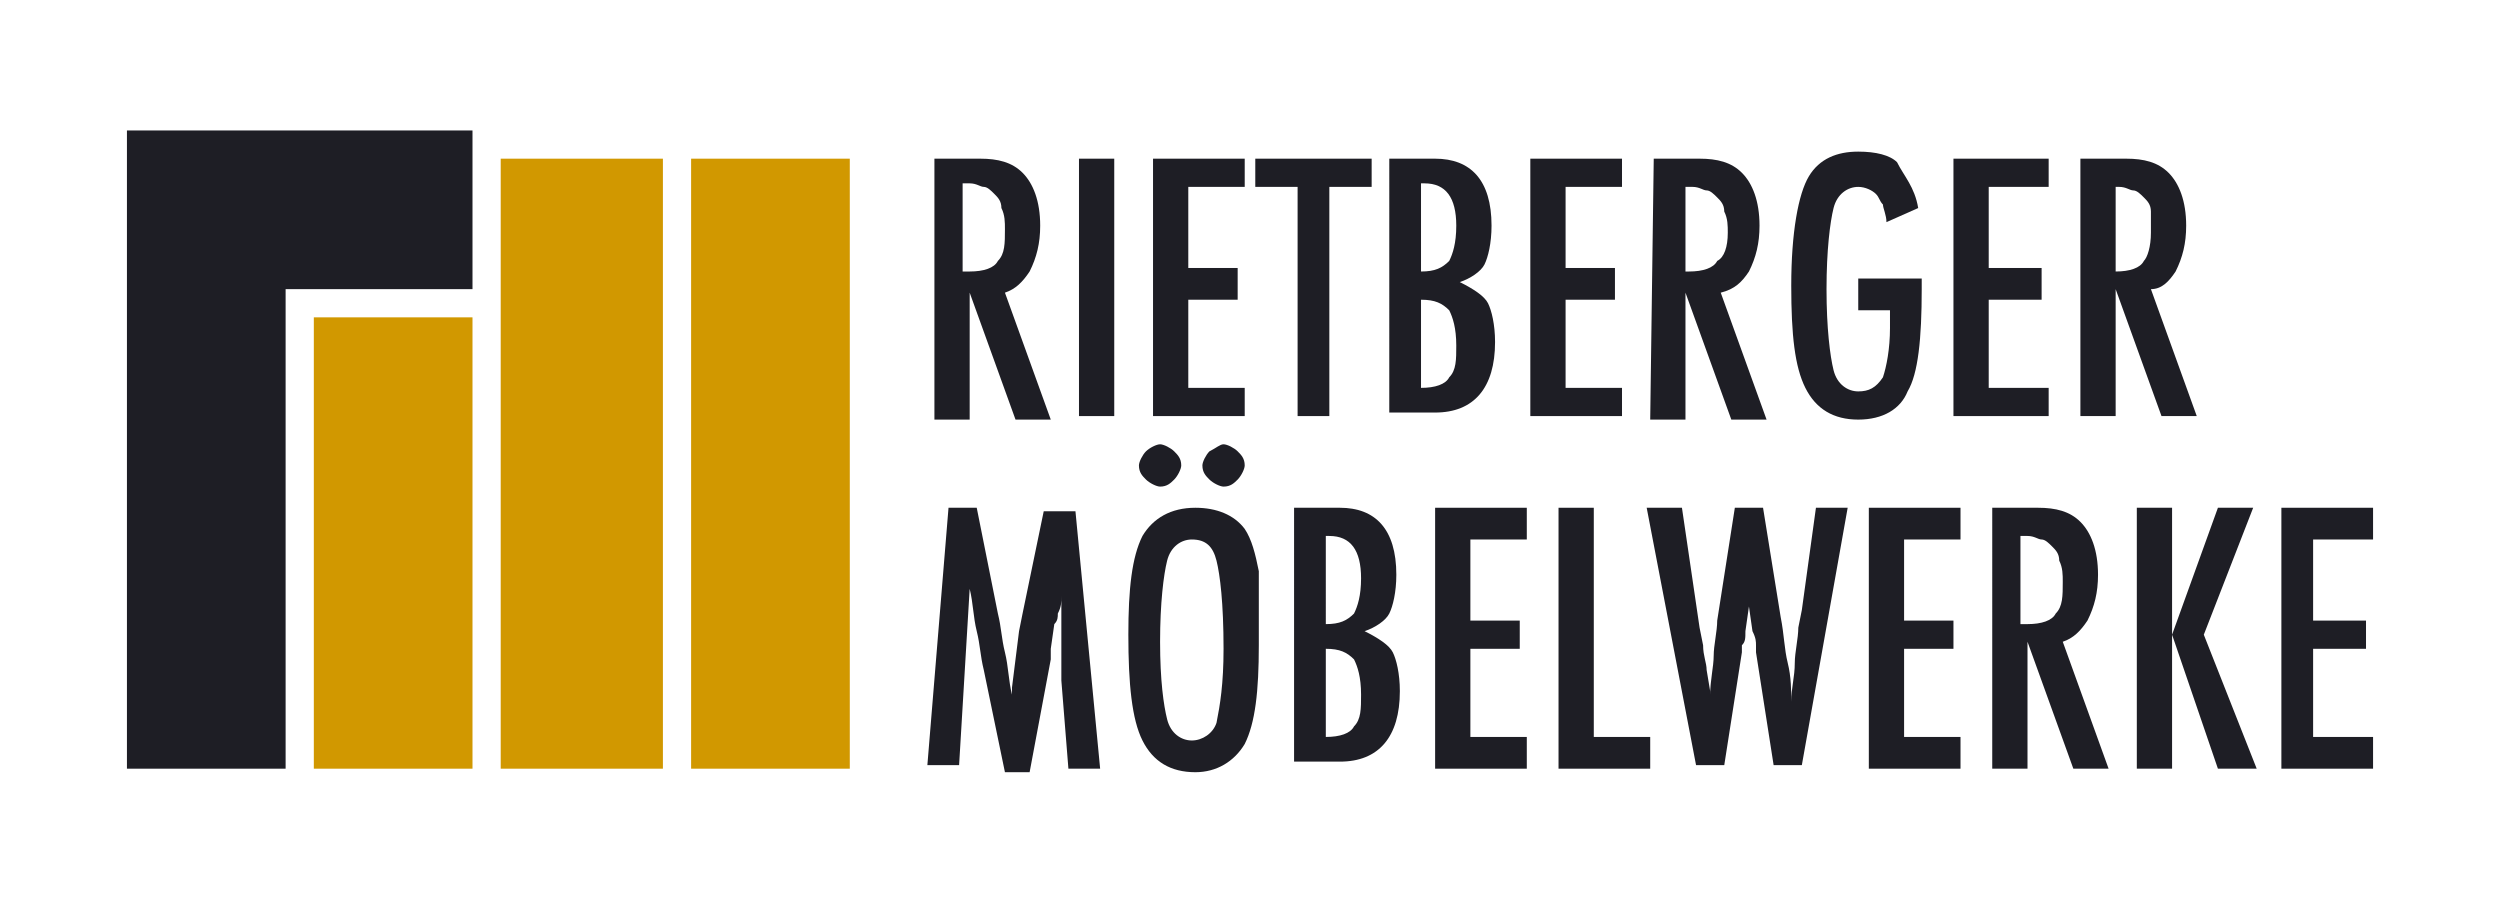
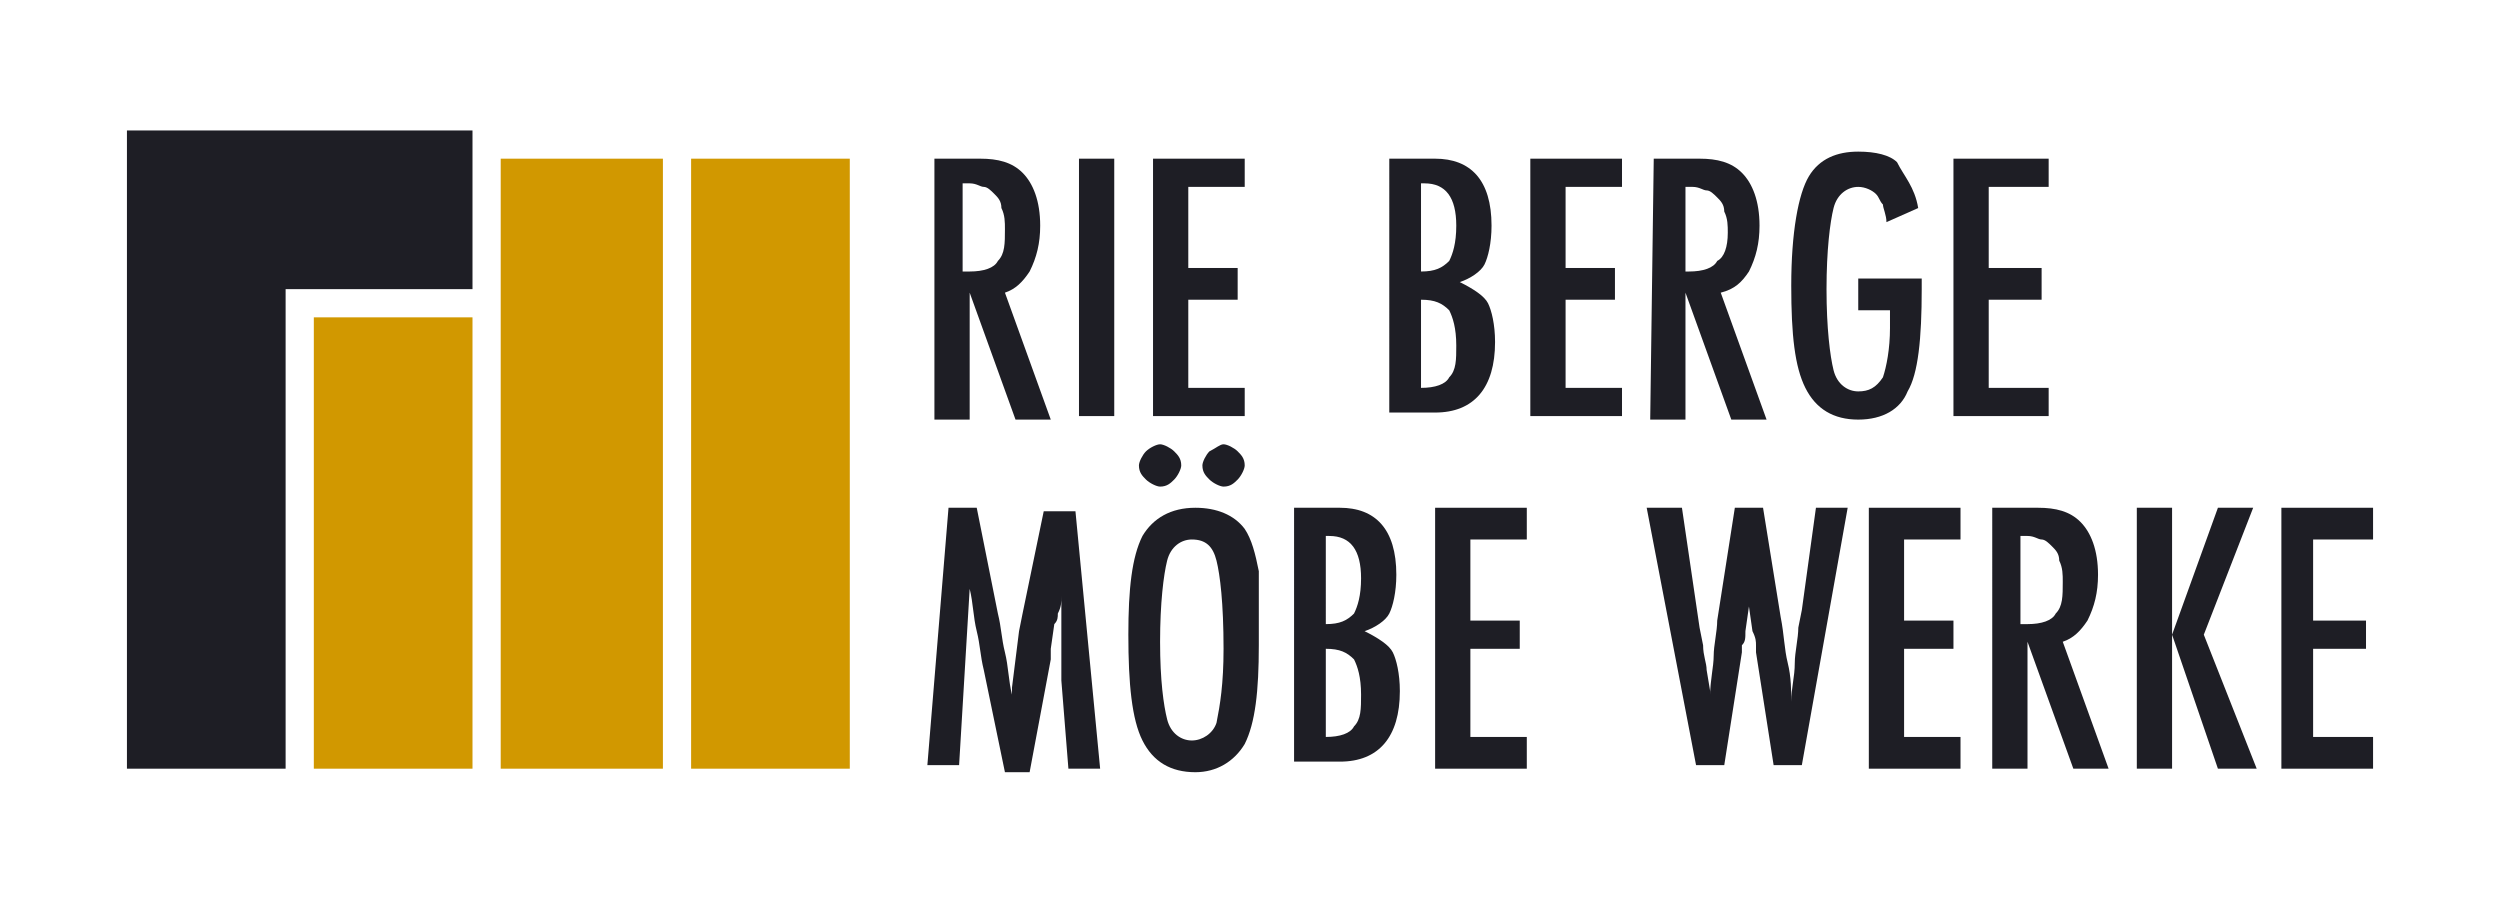
<svg xmlns="http://www.w3.org/2000/svg" version="1.1" id="Ebene_1" x="0px" y="0px" viewBox="0 0 70.9 25.5" style="enable-background:new 0 0 70.9 25.5;" xml:space="preserve">
  <style type="text/css">
	.st0{fill:#FFFFFF;}
	.st1{fill:#1e1e25;}
	.st2{fill:#D19800;}
</style>
  <rect y="0" class="st0" width="70.9" height="25.5" />
  <g>
    <g>
      <path class="st1" d="M26.5,4.5h1.3c0.5,0,0.9,0.1,1.2,0.4c0.3,0.3,0.5,0.8,0.5,1.5c0,0.5-0.1,0.9-0.3,1.3C29,8,28.8,8.2,28.5,8.3    l1.3,3.6h-1l-1.3-3.6v3.6h-1V4.5L26.5,4.5z M27.5,7.7c0.4,0,0.7-0.1,0.8-0.3c0.2-0.2,0.2-0.5,0.2-0.9c0-0.2,0-0.4-0.1-0.6    c0-0.2-0.1-0.3-0.2-0.4S28,5.3,27.9,5.3c-0.1,0-0.2-0.1-0.4-0.1h-0.2v2.5H27.5z" />
      <polygon class="st1" points="30.6,4.5 31.6,4.5 31.6,11.8 30.6,11.8   " />
      <polygon class="st1" points="32.7,4.5 35.3,4.5 35.3,5.3 33.7,5.3 33.7,7.6 35.1,7.6 35.1,8.5 33.7,8.5 33.7,11 35.3,11     35.3,11.8 32.7,11.8   " />
-       <polygon class="st1" points="35.6,4.5 38.9,4.5 38.9,5.3 37.7,5.3 37.7,11.8 36.8,11.8 36.8,5.3 35.6,5.3   " />
      <path class="st1" d="M39.4,4.5h1.3c1,0,1.6,0.6,1.6,1.9c0,0.5-0.1,0.9-0.2,1.1C42,7.7,41.7,7.9,41.4,8c0.4,0.2,0.7,0.4,0.8,0.6    c0.1,0.2,0.2,0.6,0.2,1.1c0,1.3-0.6,2-1.7,2h-1.3L39.4,4.5L39.4,4.5z M40.3,7.7c0.4,0,0.6-0.1,0.8-0.3c0.1-0.2,0.2-0.5,0.2-1    c0-0.8-0.3-1.2-0.9-1.2h-0.1l0,0l0,0V7.7L40.3,7.7z M40.3,11c0.4,0,0.7-0.1,0.8-0.3c0.2-0.2,0.2-0.5,0.2-0.9c0-0.5-0.1-0.8-0.2-1    c-0.2-0.2-0.4-0.3-0.8-0.3V11L40.3,11z" />
      <polygon class="st1" points="43.4,4.5 46,4.5 46,5.3 44.4,5.3 44.4,7.6 45.8,7.6 45.8,8.5 44.4,8.5 44.4,11 46,11 46,11.8     43.4,11.8   " />
      <path class="st1" d="M46.9,4.5h1.3c0.5,0,0.9,0.1,1.2,0.4s0.5,0.8,0.5,1.5c0,0.5-0.1,0.9-0.3,1.3c-0.2,0.3-0.4,0.5-0.8,0.6    l1.3,3.6h-1l-1.3-3.6v3.6h-1L46.9,4.5L46.9,4.5z M47.9,7.7c0.4,0,0.7-0.1,0.8-0.3C48.9,7.3,49,7,49,6.6c0-0.2,0-0.4-0.1-0.6    c0-0.2-0.1-0.3-0.2-0.4c-0.1-0.1-0.2-0.2-0.3-0.2S48.2,5.3,48,5.3h-0.2v2.4H47.9z" />
      <path class="st1" d="M52.7,7.9h1.8v0.3c0,1.4-0.1,2.4-0.4,2.9c-0.2,0.5-0.7,0.8-1.4,0.8s-1.2-0.3-1.5-0.9    c-0.3-0.6-0.4-1.5-0.4-2.9c0-1.5,0.2-2.6,0.5-3.1s0.8-0.7,1.4-0.7c0.5,0,0.9,0.1,1.1,0.3C54,5,54.3,5.3,54.4,5.9l-0.9,0.4    c0-0.2-0.1-0.4-0.1-0.5c-0.1-0.1-0.1-0.2-0.2-0.3c-0.1-0.1-0.3-0.2-0.5-0.2c-0.3,0-0.6,0.2-0.7,0.6c-0.1,0.4-0.2,1.2-0.2,2.3    c0,1.1,0.1,1.9,0.2,2.3c0.1,0.4,0.4,0.6,0.7,0.6s0.5-0.1,0.7-0.4c0.1-0.3,0.2-0.8,0.2-1.4V8.9V8.8h-0.9V7.9L52.7,7.9z" />
      <polygon class="st1" points="55.4,4.5 58.1,4.5 58.1,5.3 56.4,5.3 56.4,7.6 57.9,7.6 57.9,8.5 56.4,8.5 56.4,11 58.1,11     58.1,11.8 55.4,11.8   " />
-       <path class="st1" d="M59,4.5h1.3c0.5,0,0.9,0.1,1.2,0.4C61.8,5.2,62,5.7,62,6.4c0,0.5-0.1,0.9-0.3,1.3C61.5,8,61.3,8.2,61,8.2    l1.3,3.6h-1L60,8.2v3.6h-1V4.5L59,4.5z M60,7.7c0.4,0,0.7-0.1,0.8-0.3C60.9,7.3,61,7,61,6.6c0-0.3,0-0.5,0-0.6    c0-0.2-0.1-0.3-0.2-0.4c-0.1-0.1-0.2-0.2-0.3-0.2s-0.2-0.1-0.4-0.1H60V7.7L60,7.7z" />
    </g>
    <g>
      <path class="st1" d="M26.9,14.4h0.8l0.6,3c0.1,0.4,0.1,0.7,0.2,1.1s0.1,0.8,0.2,1.2c0-0.1,0-0.1,0-0.1v-0.1l0.1-0.8l0.1-0.8    l0.1-0.5l0.6-2.9h0.9l0.7,7.3h-0.9l-0.2-2.5c0-0.1,0-0.2,0-0.3c0-0.1,0-0.2,0-0.2v-1v-0.9l0,0v-0.1v0.1c0,0.2,0,0.3-0.1,0.5    c0,0.1,0,0.2-0.1,0.3l-0.1,0.7v0.3l-0.6,3.2h-0.7L27.9,19c-0.1-0.4-0.1-0.7-0.2-1.1s-0.1-0.8-0.2-1.2l-0.3,5h-0.9L26.9,14.4    L26.9,14.4z" />
      <path class="st1" d="M35.7,18.3c0,1.3-0.1,2.2-0.4,2.8c-0.3,0.5-0.8,0.8-1.4,0.8c-0.7,0-1.2-0.3-1.5-0.9S32,19.4,32,18    c0-1.3,0.1-2.2,0.4-2.8c0.3-0.5,0.8-0.8,1.5-0.8c0.6,0,1.1,0.2,1.4,0.6c0.2,0.3,0.3,0.7,0.4,1.2C35.7,16.7,35.7,17.4,35.7,18.3    L35.7,18.3z M34.7,18.4c0-1.3-0.1-2.1-0.2-2.5c-0.1-0.4-0.3-0.6-0.7-0.6c-0.3,0-0.6,0.2-0.7,0.6c-0.1,0.4-0.2,1.2-0.2,2.3    c0,1.1,0.1,1.8,0.2,2.2c0.1,0.4,0.4,0.6,0.7,0.6s0.6-0.2,0.7-0.5C34.6,20,34.7,19.4,34.7,18.4L34.7,18.4z M32.9,12.6    c0.1,0,0.3,0.1,0.4,0.2c0.1,0.1,0.2,0.2,0.2,0.4c0,0.1-0.1,0.3-0.2,0.4c-0.1,0.1-0.2,0.2-0.4,0.2c-0.1,0-0.3-0.1-0.4-0.2    c-0.1-0.1-0.2-0.2-0.2-0.4c0-0.1,0.1-0.3,0.2-0.4C32.6,12.7,32.8,12.6,32.9,12.6L32.9,12.6z M34.7,12.6c0.1,0,0.3,0.1,0.4,0.2    c0.1,0.1,0.2,0.2,0.2,0.4c0,0.1-0.1,0.3-0.2,0.4c-0.1,0.1-0.2,0.2-0.4,0.2c-0.1,0-0.3-0.1-0.4-0.2c-0.1-0.1-0.2-0.2-0.2-0.4    c0-0.1,0.1-0.3,0.2-0.4C34.5,12.7,34.6,12.6,34.7,12.6L34.7,12.6z" />
      <path class="st1" d="M36.7,14.4H38c1,0,1.6,0.6,1.6,1.9c0,0.5-0.1,0.9-0.2,1.1c-0.1,0.2-0.4,0.4-0.7,0.5c0.4,0.2,0.7,0.4,0.8,0.6    s0.2,0.6,0.2,1.1c0,1.3-0.6,2-1.7,2h-1.3L36.7,14.4L36.7,14.4z M37.6,17.7c0.4,0,0.6-0.1,0.8-0.3c0.1-0.2,0.2-0.5,0.2-1    c0-0.8-0.3-1.2-0.9-1.2h-0.1l0,0l0,0V17.7L37.6,17.7z M37.6,20.9c0.4,0,0.7-0.1,0.8-0.3c0.2-0.2,0.2-0.5,0.2-0.9    c0-0.5-0.1-0.8-0.2-1c-0.2-0.2-0.4-0.3-0.8-0.3V20.9L37.6,20.9z" />
      <polygon class="st1" points="40.7,14.4 43.3,14.4 43.3,15.3 41.7,15.3 41.7,17.6 43.1,17.6 43.1,18.4 41.7,18.4 41.7,20.9     43.3,20.9 43.3,21.8 40.7,21.8   " />
-       <polygon class="st1" points="44.2,14.4 45.2,14.4 45.2,20.9 46.8,20.9 46.8,21.8 44.2,21.8   " />
      <path class="st1" d="M46.7,14.4h1l0.5,3.4l0.1,0.5c0,0.3,0.1,0.5,0.1,0.7l0.1,0.6c0,0,0,0,0,0.1c0,0,0,0.1,0,0.2v-0.2    c0-0.4,0.1-0.8,0.1-1.1c0-0.3,0.1-0.7,0.1-1l0.5-3.2H50l0.5,3.1c0.1,0.5,0.1,0.9,0.2,1.3c0.1,0.4,0.1,0.8,0.1,1.1    c0-0.4,0.1-0.7,0.1-1.1c0-0.3,0.1-0.7,0.1-1l0.1-0.5l0.4-2.9h0.9l-1.3,7.3h-0.8l-0.5-3.2c0,0,0-0.1,0-0.2s0-0.2-0.1-0.4l-0.1-0.7    c0-0.1,0-0.1,0-0.3c0-0.1,0-0.3,0-0.4v-0.3c0,0.1,0,0.1,0,0.2s0,0.1,0,0.1c0,0.2,0,0.4,0,0.5s0,0.2,0,0.2l-0.1,0.7    c0,0.2,0,0.3-0.1,0.4c0,0.1,0,0.2,0,0.2l-0.5,3.2h-0.8L46.7,14.4L46.7,14.4z" />
      <polygon class="st1" points="53,14.4 55.6,14.4 55.6,15.3 54,15.3 54,17.6 55.4,17.6 55.4,18.4 54,18.4 54,20.9 55.6,20.9     55.6,21.8 53,21.8   " />
      <path class="st1" d="M56.5,14.4h1.3c0.5,0,0.9,0.1,1.2,0.4c0.3,0.3,0.5,0.8,0.5,1.5c0,0.5-0.1,0.9-0.3,1.3    c-0.2,0.3-0.4,0.5-0.7,0.6l1.3,3.6h-1l-1.3-3.6v3.6h-1V14.4L56.5,14.4z M57.5,17.7c0.4,0,0.7-0.1,0.8-0.3c0.2-0.2,0.2-0.5,0.2-0.9    c0-0.2,0-0.4-0.1-0.6c0-0.2-0.1-0.3-0.2-0.4c-0.1-0.1-0.2-0.2-0.3-0.2s-0.2-0.1-0.4-0.1h-0.2v2.5H57.5z" />
      <polygon class="st1" points="60.6,14.4 61.6,14.4 61.6,18 62.9,14.4 63.9,14.4 62.5,18 64,21.8 62.9,21.8 61.6,18 61.6,21.8     60.6,21.8   " />
      <polygon class="st1" points="64.7,14.4 67.3,14.4 67.3,15.3 65.6,15.3 65.6,17.6 67.1,17.6 67.1,18.4 65.6,18.4 65.6,20.9     67.3,20.9 67.3,21.8 64.7,21.8   " />
    </g>
  </g>
  <polygon class="st1" points="8.1,17.2 8.1,21.8 3.6,21.8 3.6,17.2 3.6,12.7 3.6,8.2 3.6,3.7 8.1,3.7 13.4,3.7 13.4,8.2 8.1,8.2   8.1,12.7 " />
  <polygon class="st2" points="13.4,13.5 13.4,18 13.4,21.8 8.9,21.8 8.9,18 8.9,13.5 8.9,9 13.4,9 " />
  <polygon class="st2" points="18.8,13.5 18.8,18 18.8,21.8 14.2,21.8 14.2,18 14.2,13.5 14.2,9 14.2,4.5 18.8,4.5 18.8,9 " />
  <polygon class="st2" points="24.1,13.5 24.1,18 24.1,21.8 19.6,21.8 19.6,18 19.6,13.5 19.6,9 19.6,4.5 24.1,4.5 24.1,9 " />
</svg>